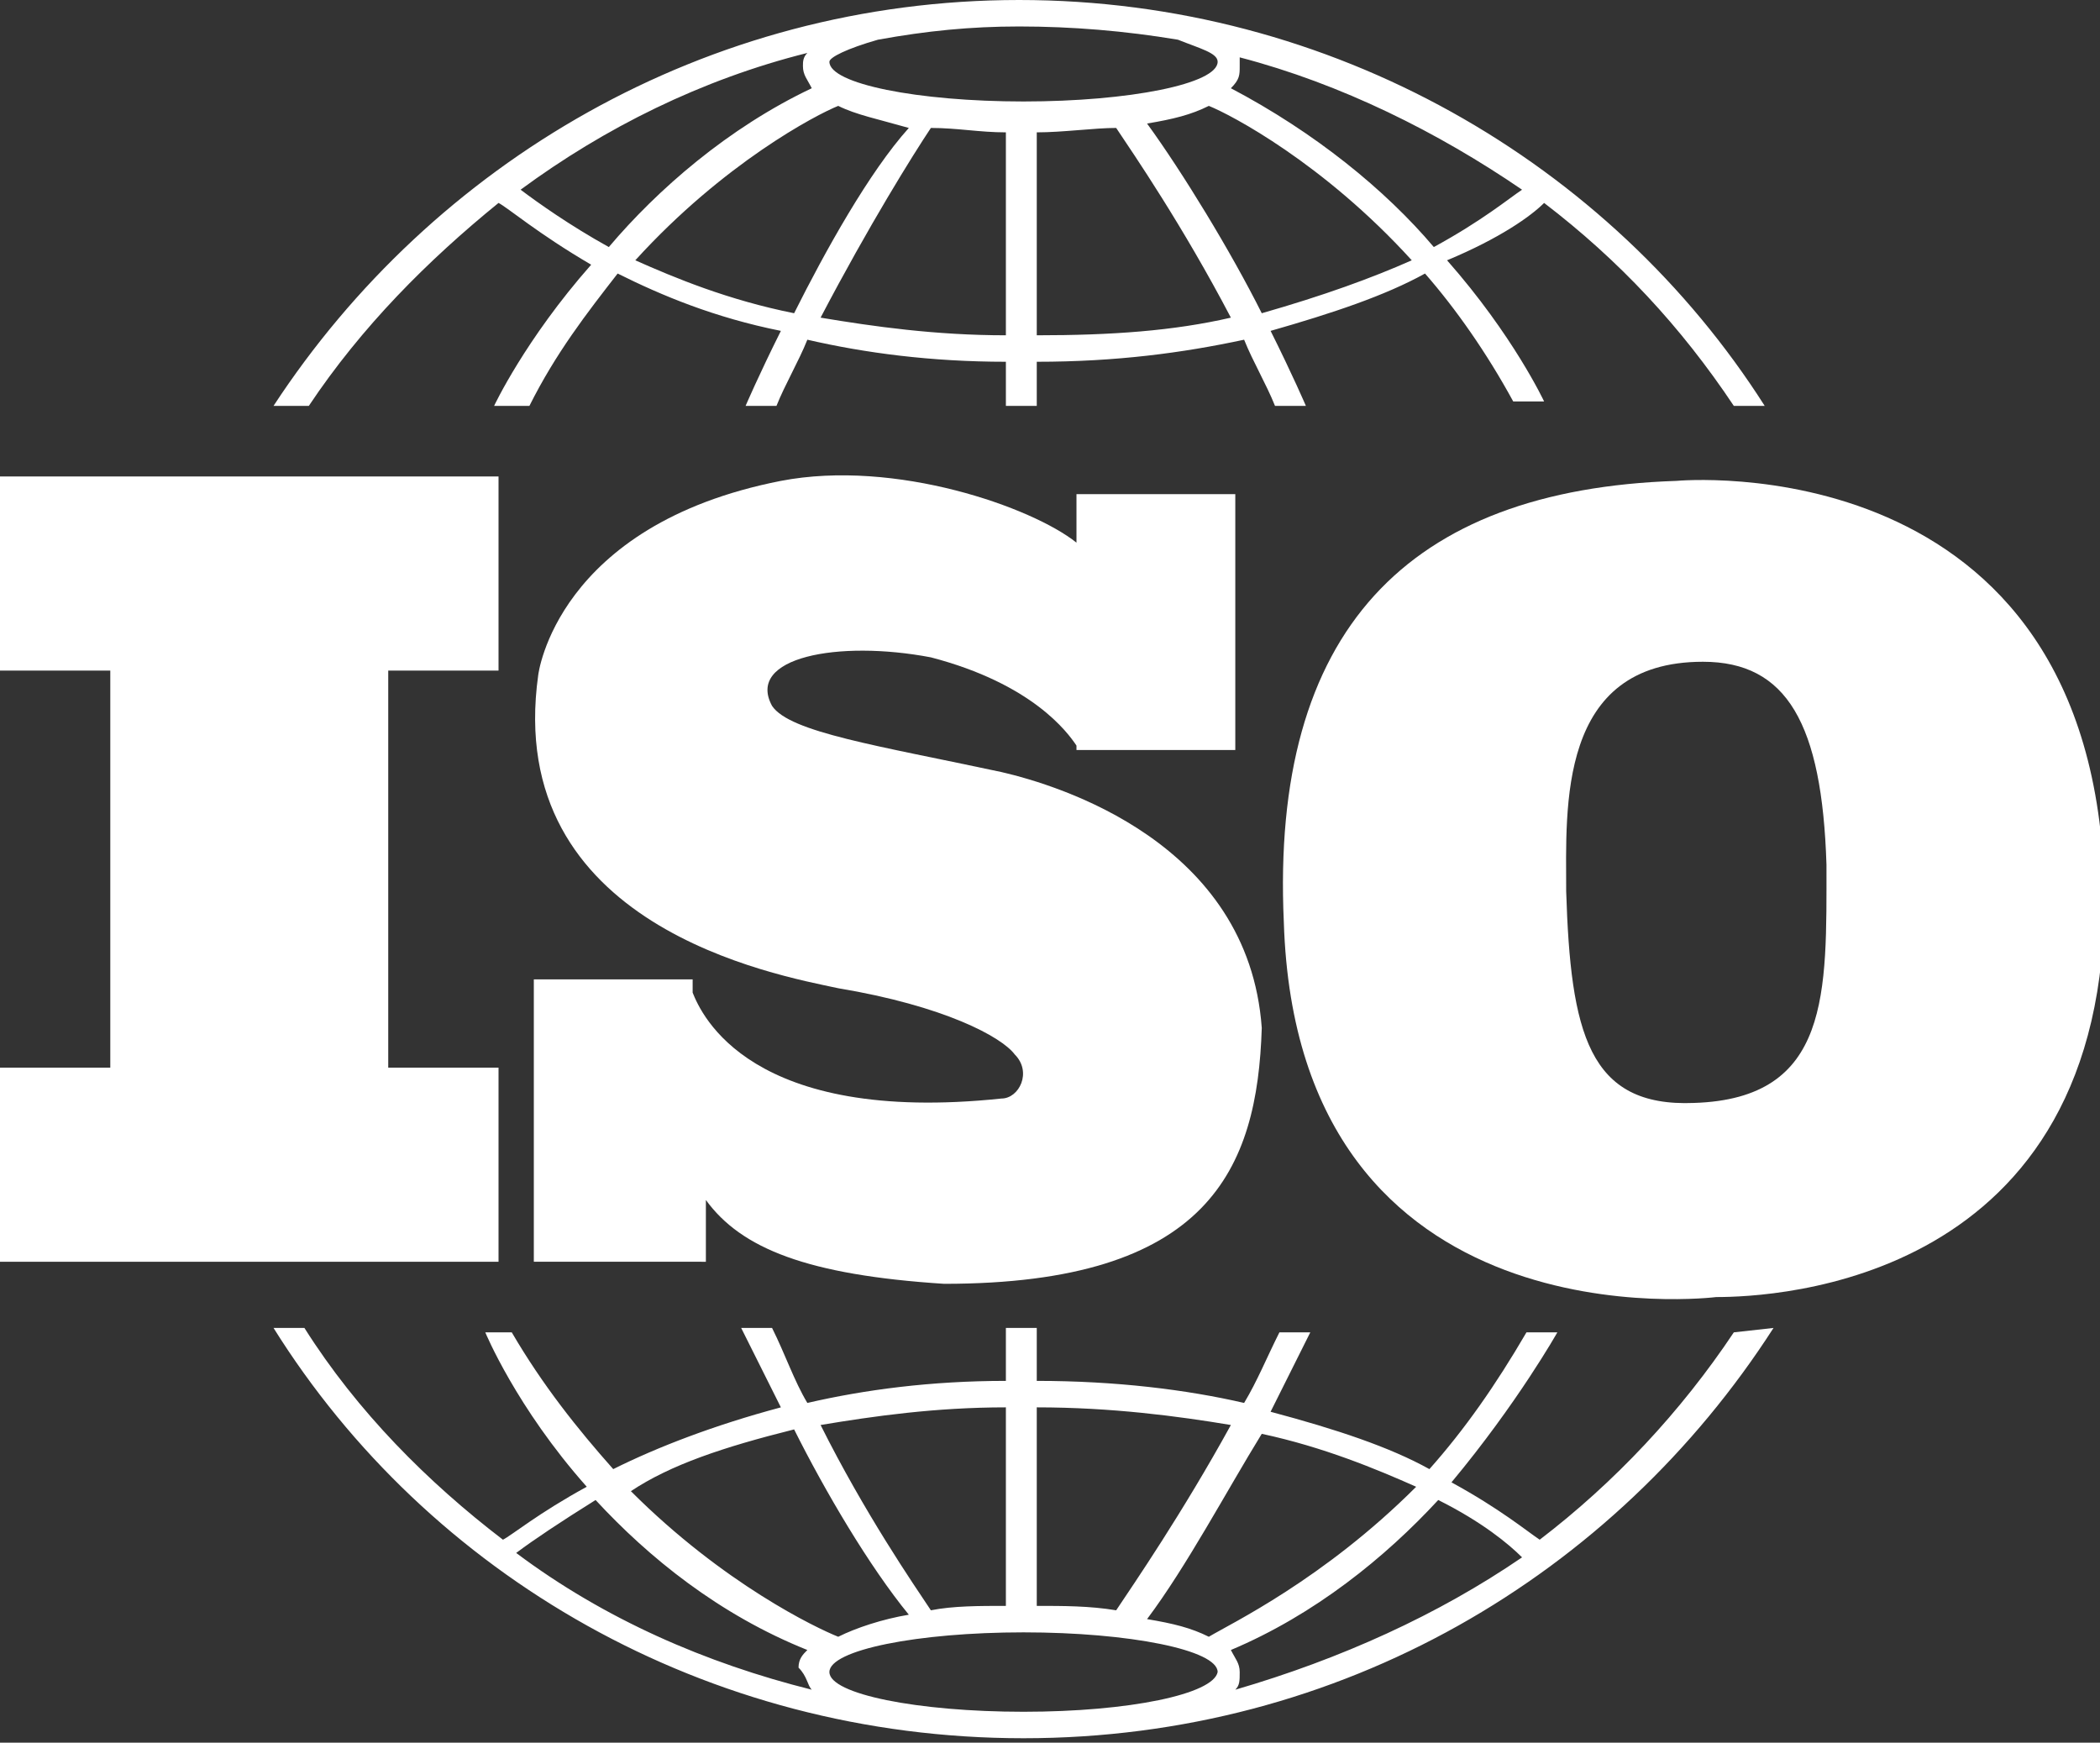
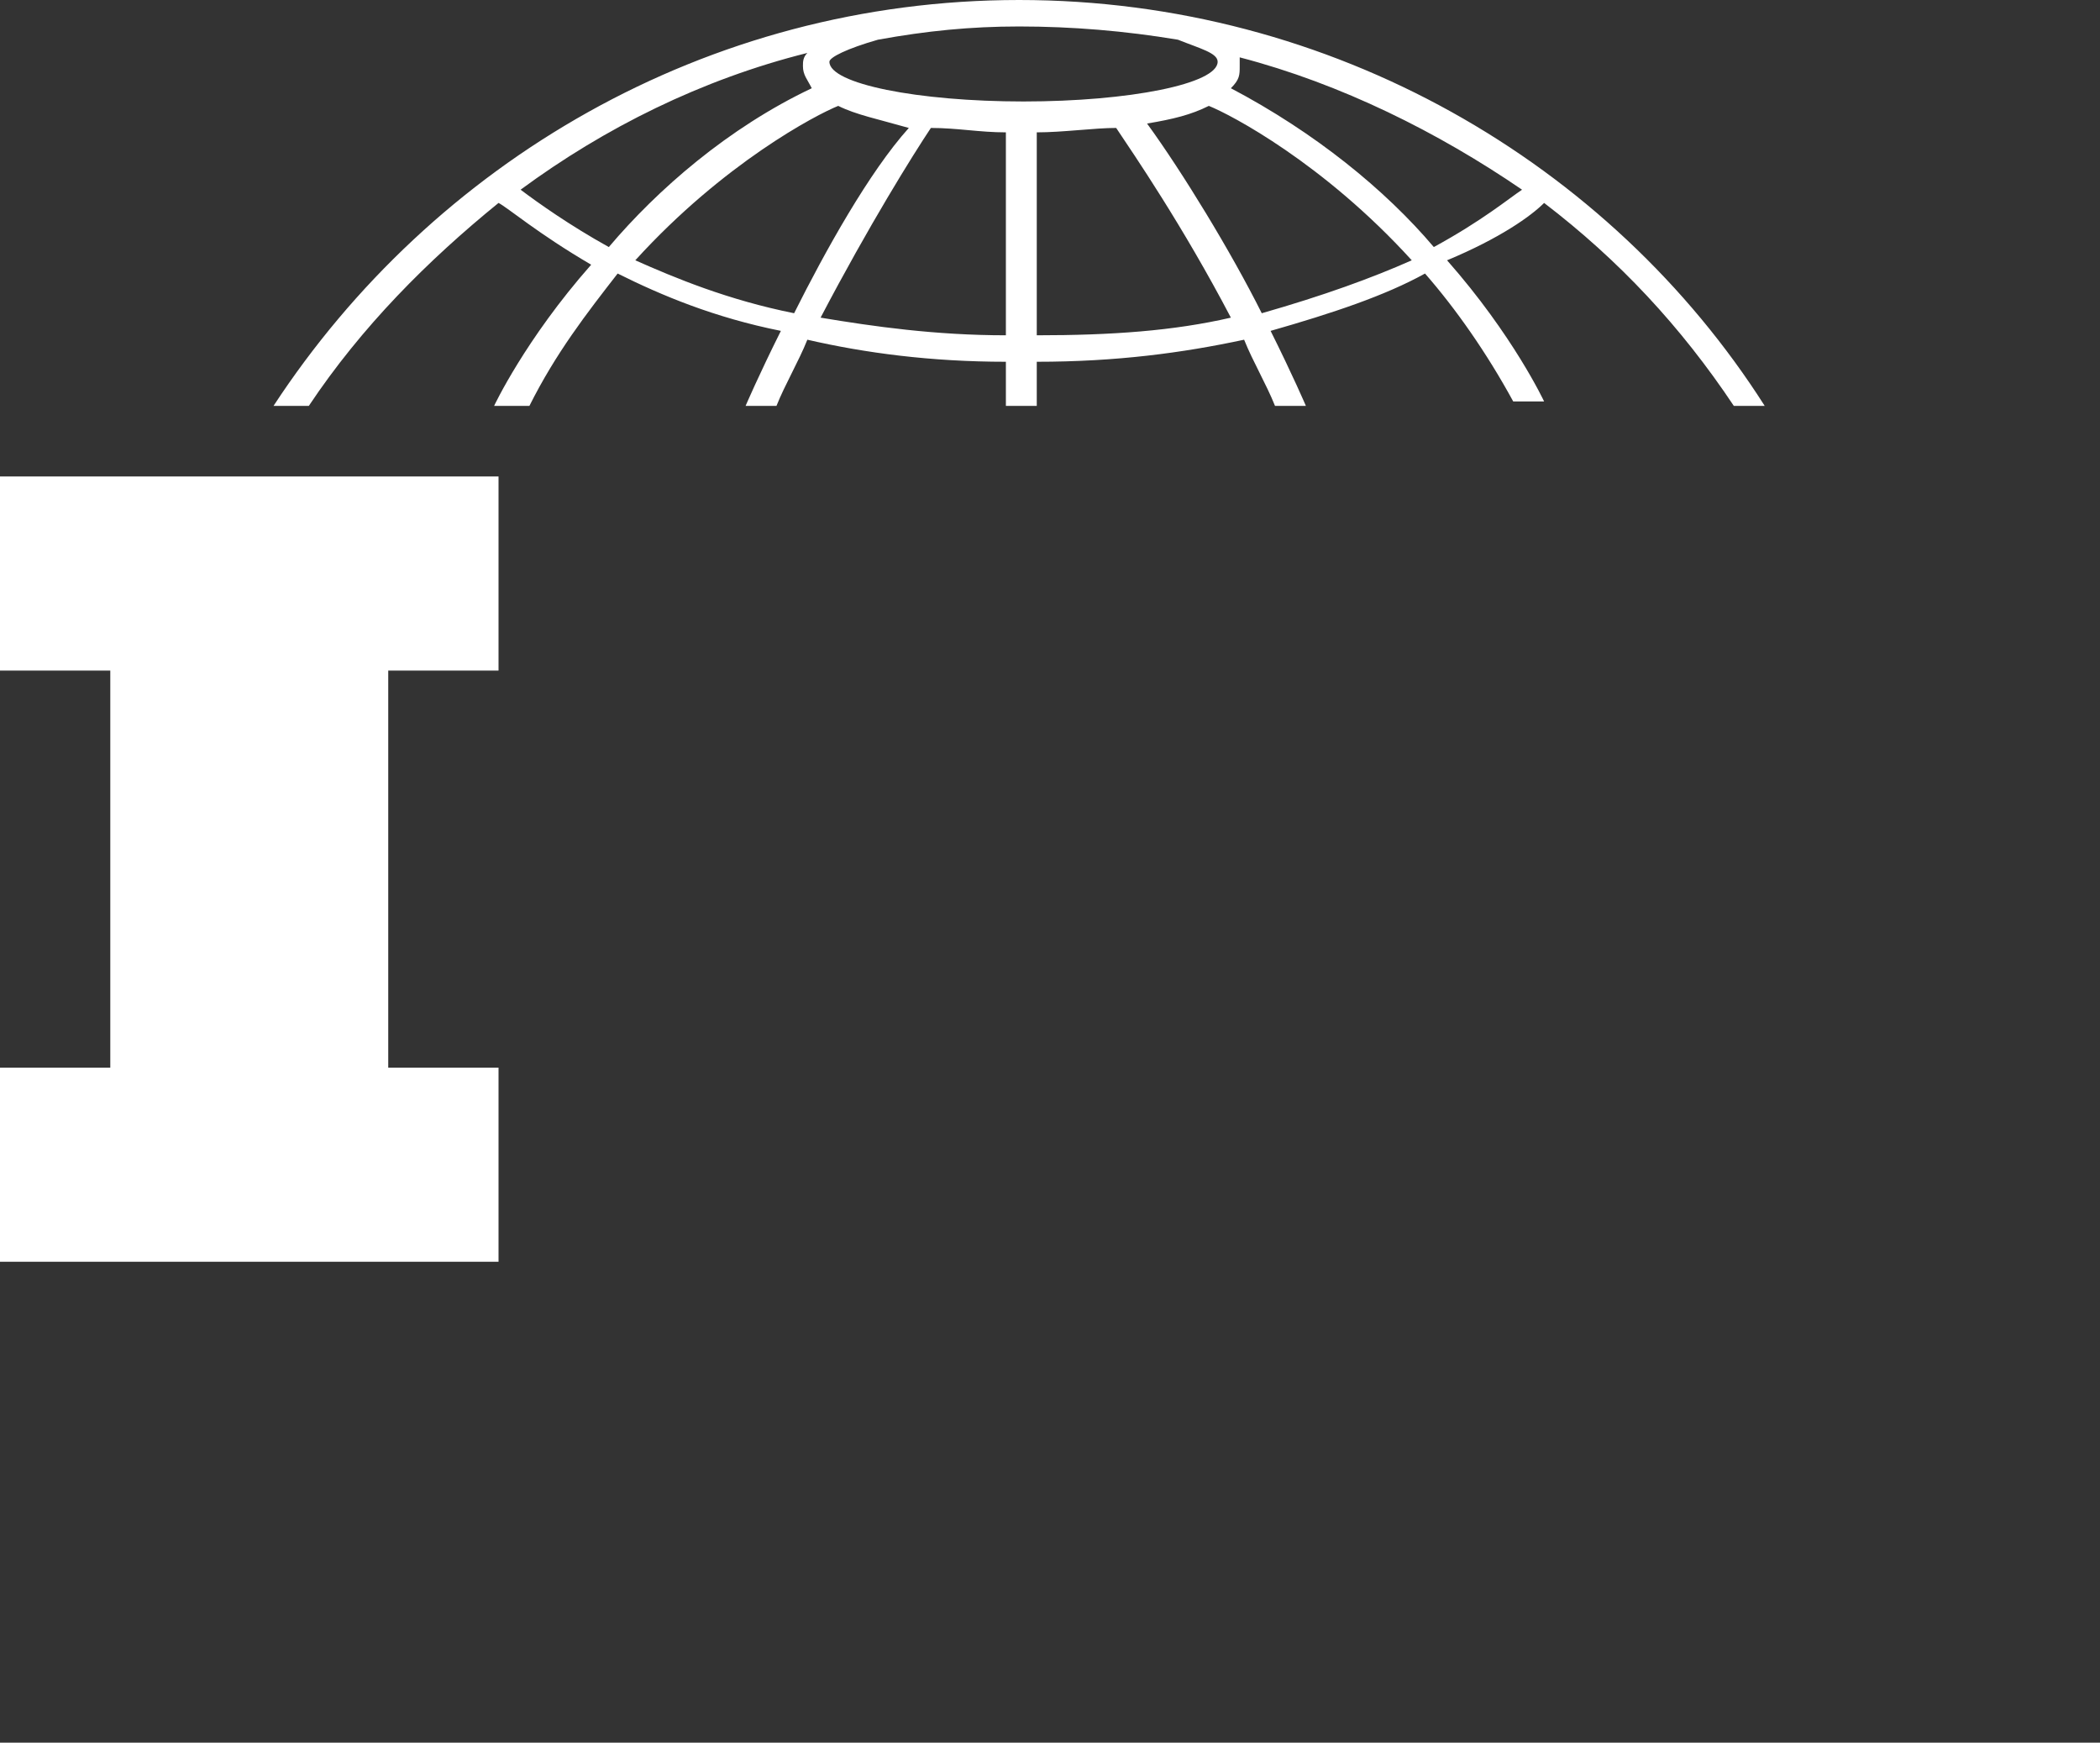
<svg xmlns="http://www.w3.org/2000/svg" version="1.1" id="图层_1" x="0px" y="0px" viewBox="0 0 47.6 39.5" style="enable-background:new 0 0 47.6 39.5;" xml:space="preserve">
  <rect x="0" y="0" width="47.6" height="39.5" fill="#333333" stroke="none" />
  <style type="text/css">
	.st0{fill:#FFFFFF;}
</style>
  <g>
    <g>
      <path class="st0" d="M7,9.2c1.2-1.8,2.7-3.3,4.3-4.6c0.2,0.1,0.9,0.7,2.1,1.4c-1.5,1.7-2.2,3.2-2.2,3.2H12c0.6-1.2,1.3-2.1,2-3    c1,0.5,2.2,1,3.7,1.3c-0.5,1-0.8,1.7-0.8,1.7s0.4,0,0.7,0c0.2-0.5,0.5-1,0.7-1.5c1.3,0.3,2.8,0.5,4.5,0.5v1h0.7v-1    c1.8,0,3.3-0.2,4.7-0.5c0.2,0.5,0.5,1,0.7,1.5c0.4,0,0.7,0,0.7,0s-0.3-0.7-0.8-1.7c1.4-0.4,2.6-0.8,3.5-1.3C33,7,33.7,8,34.3,9.1    H35c0,0-0.7-1.5-2.2-3.2c1.2-0.5,1.9-1,2.2-1.3c1.7,1.3,3.1,2.8,4.3,4.6H40C36.5,3.7,30.2,0,23.1,0S9.8,3.7,6.2,9.2H7z M18,7.1    c-1.5-0.3-2.7-0.8-3.6-1.2c2-2.2,4.1-3.3,4.6-3.5c0.4,0.2,0.9,0.3,1.6,0.5C19.7,3.9,18.7,5.7,18,7.1z M22.8,7.6    c-1.6,0-3-0.2-4.2-0.4c1.1-2.1,2.1-3.7,2.5-4.3c0.6,0,1.1,0.1,1.7,0.1V7.6z M23.5,7.6V3c0.6,0,1.3-0.1,1.8-0.1    c0.4,0.6,1.5,2.2,2.6,4.3C26.6,7.5,25.2,7.6,23.5,7.6z M28.6,7.1c-0.7-1.4-1.8-3.2-2.6-4.3c0.6-0.1,1-0.2,1.4-0.4    C27.9,2.6,30,3.7,32,5.9C31.1,6.3,30,6.7,28.6,7.1z M28.1,1.3c2.3,0.6,4.5,1.7,6.4,3c-0.3,0.2-0.9,0.7-2,1.3    C31.4,4.3,29.8,3,27.9,2c0.2-0.2,0.2-0.3,0.2-0.5C28.1,1.4,28.1,1.4,28.1,1.3z M19.9,0.9C21,0.7,22,0.6,23.1,0.6    c1.2,0,2.4,0.1,3.6,0.3c0.5,0.2,0.9,0.3,0.9,0.5c0,0.5-2,0.9-4.4,0.9s-4.4-0.4-4.4-0.9C18.8,1.3,19.2,1.1,19.9,0.9z M18.3,1.2    c-0.1,0.1-0.1,0.2-0.1,0.3c0,0.2,0.1,0.3,0.2,0.5c-1.9,0.9-3.5,2.3-4.6,3.6c-0.9-0.5-1.6-1-2-1.3C13.7,2.9,15.9,1.8,18.3,1.2z" />
-       <path class="st0" d="M39.3,30.2c-1.2,1.8-2.7,3.4-4.4,4.7c-0.3-0.2-0.9-0.7-2-1.3c1.5-1.8,2.4-3.4,2.4-3.4h-0.7    c-0.7,1.2-1.4,2.2-2.2,3.1c-0.9-0.5-2.1-0.9-3.6-1.3c0.5-1,0.9-1.8,0.9-1.8s-0.4,0-0.7,0c-0.3,0.6-0.5,1.1-0.8,1.6    c-1.3-0.3-2.9-0.5-4.7-0.5v-1.2h-0.7v1.2c-1.7,0-3.2,0.2-4.5,0.5c-0.3-0.5-0.5-1.1-0.8-1.7c-0.4,0-0.7,0-0.7,0s0.4,0.8,0.9,1.8    c-1.5,0.4-2.8,0.9-3.8,1.4c-0.8-0.9-1.6-1.9-2.3-3.1H11c0,0,0.7,1.7,2.3,3.5c-1.1,0.6-1.7,1.1-1.9,1.2c-1.7-1.3-3.3-2.9-4.5-4.8    H6.2c3.5,5.6,9.8,9.3,17,9.3s13.4-3.7,17-9.3L39.3,30.2L39.3,30.2z M28.6,32.5c1.4,0.3,2.6,0.8,3.5,1.2c-2.1,2.1-4.2,3.1-4.7,3.4    c-0.4-0.2-0.8-0.3-1.4-0.4C26.9,35.5,27.8,33.8,28.6,32.5z M23.5,31.9c1.7,0,3.2,0.2,4.4,0.4c-1.1,2-2.2,3.6-2.6,4.2    c-0.6-0.1-1.2-0.1-1.8-0.1V31.9z M22.8,31.9v4.5c-0.6,0-1.2,0-1.7,0.1c-0.4-0.6-1.5-2.2-2.5-4.2C19.8,32.1,21.2,31.9,22.8,31.9z     M18,32.4c0.7,1.4,1.7,3.1,2.6,4.2c-0.6,0.1-1.2,0.3-1.6,0.5c-0.5-0.2-2.6-1.2-4.7-3.3C15.2,33.2,16.4,32.8,18,32.4z M18.4,38.3    c-2.4-0.6-4.7-1.6-6.7-3.1c0.4-0.3,1-0.7,1.8-1.2c1.2,1.3,2.8,2.6,4.8,3.4c-0.1,0.1-0.2,0.2-0.2,0.4C18.3,38,18.3,38.2,18.4,38.3z     M23.2,38.8c-2.4,0-4.4-0.4-4.4-0.9s2-0.9,4.4-0.9s4.4,0.4,4.4,0.9C27.5,38.4,25.6,38.8,23.2,38.8z M28,38.3    c0.1-0.1,0.1-0.2,0.1-0.4s-0.1-0.3-0.2-0.5c1.9-0.8,3.5-2.1,4.7-3.4c1,0.5,1.6,1,1.9,1.3C32.6,36.6,30.4,37.6,28,38.3z" />
    </g>
    <g>
      <polygon class="st0" points="11.3,15.2 11.3,10.8 0,10.8 0,15.2 2.5,15.2 2.5,24.2 0,24.2 0,28.6 11.3,28.6 11.3,24.2 8.8,24.2     8.8,15.2   " />
-       <path class="st0" d="M22.7,17.5c-2.8-0.6-4.8-0.9-5.2-1.5c-0.6-1.1,1.5-1.5,3.6-1.1c2.3,0.6,3.1,1.7,3.3,2V17H28v-5.8h-3.6v1.1    c-1-0.8-4.1-1.9-6.7-1.4c-5.1,1-5.5,4.4-5.5,4.4c-0.8,5.7,5.4,6.8,6.8,7.1c2.4,0.4,3.7,1.1,4,1.5c0.4,0.4,0.1,1-0.3,1    c-5.7,0.6-6.8-1.9-7-2.4v-0.3h-3.6v6.4h3.4l0,0H16v-1.4c0.8,1.1,2.3,1.7,5.4,1.9c6,0,7.1-2.6,7.2-5.8C28.3,19.1,24,17.8,22.7,17.5    z" />
-       <path class="st0" d="M38,10.9c-6.1,0.2-9.2,3.4-8.9,10c0.3,9.7,9.8,8.5,9.8,8.5c1.3,0,8.9-0.3,8.8-9.2C47.5,10,38,10.9,38,10.9z     M38.4,25c-2.4,0.1-2.8-1.6-2.9-4.8c0-1.9-0.2-5.2,3.1-5.2c1.9,0,2.7,1.4,2.8,4.6C41.4,22.5,41.5,24.9,38.4,25z" />
    </g>
  </g>
</svg>